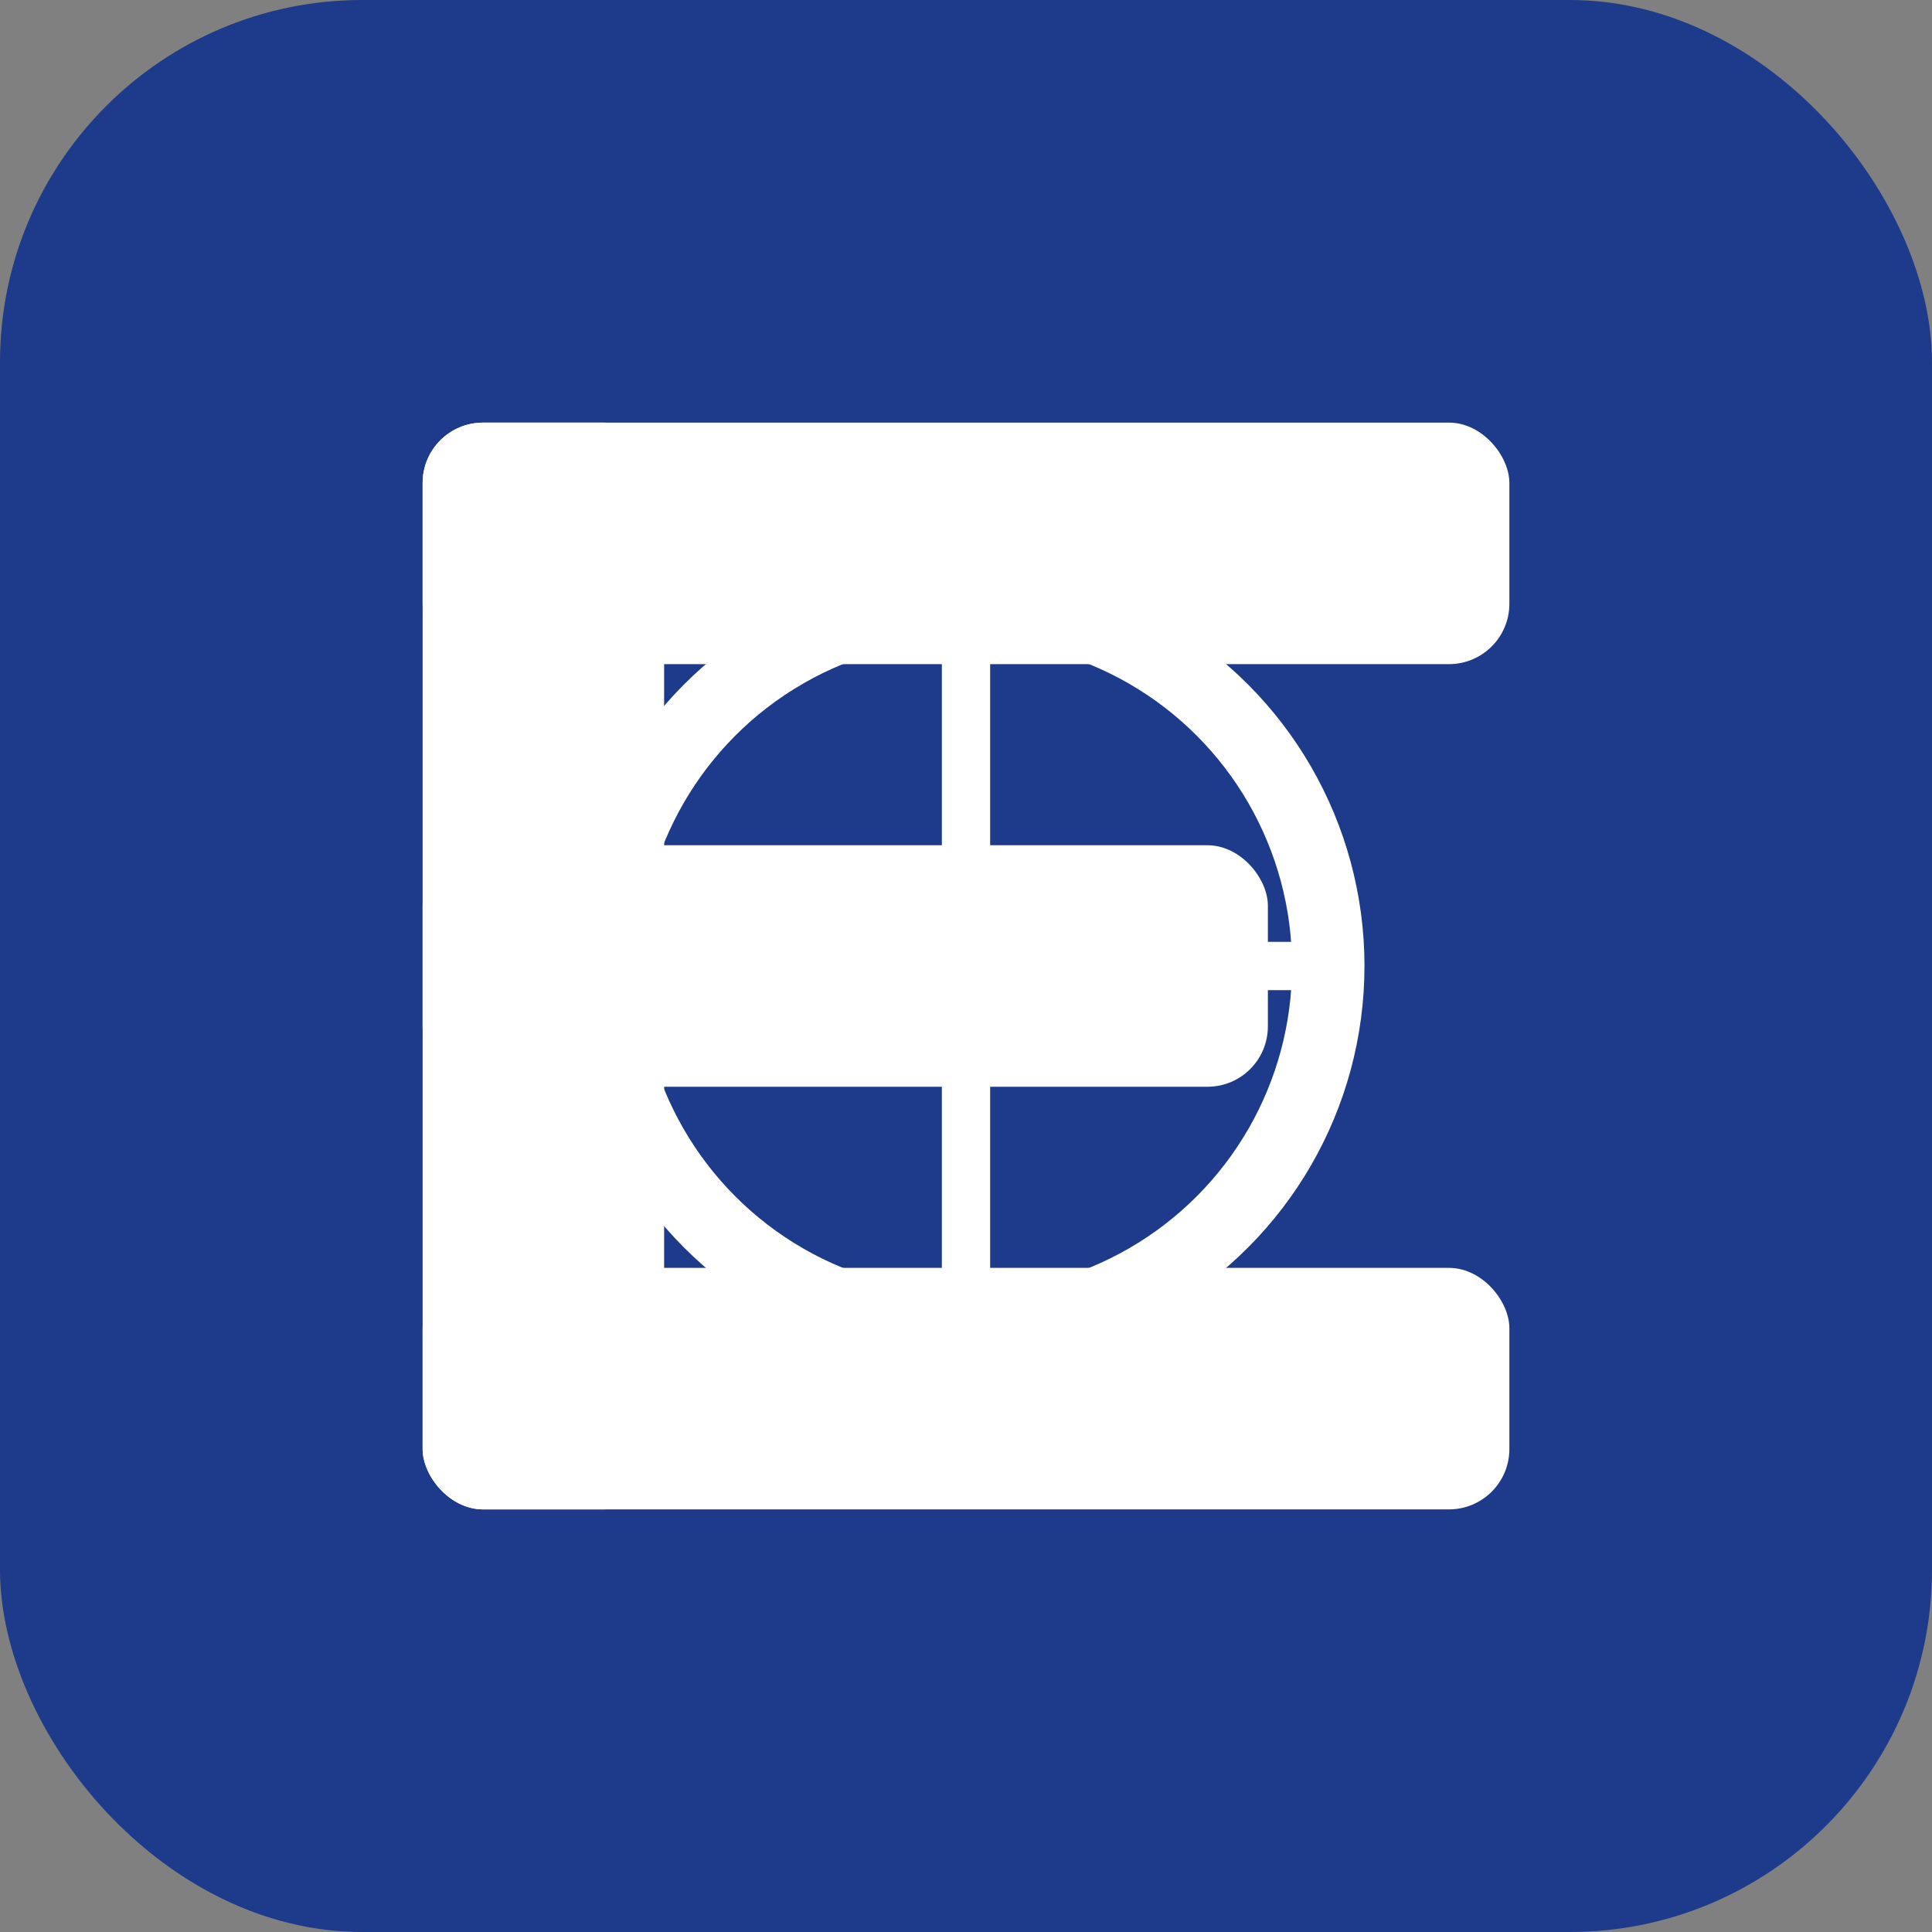
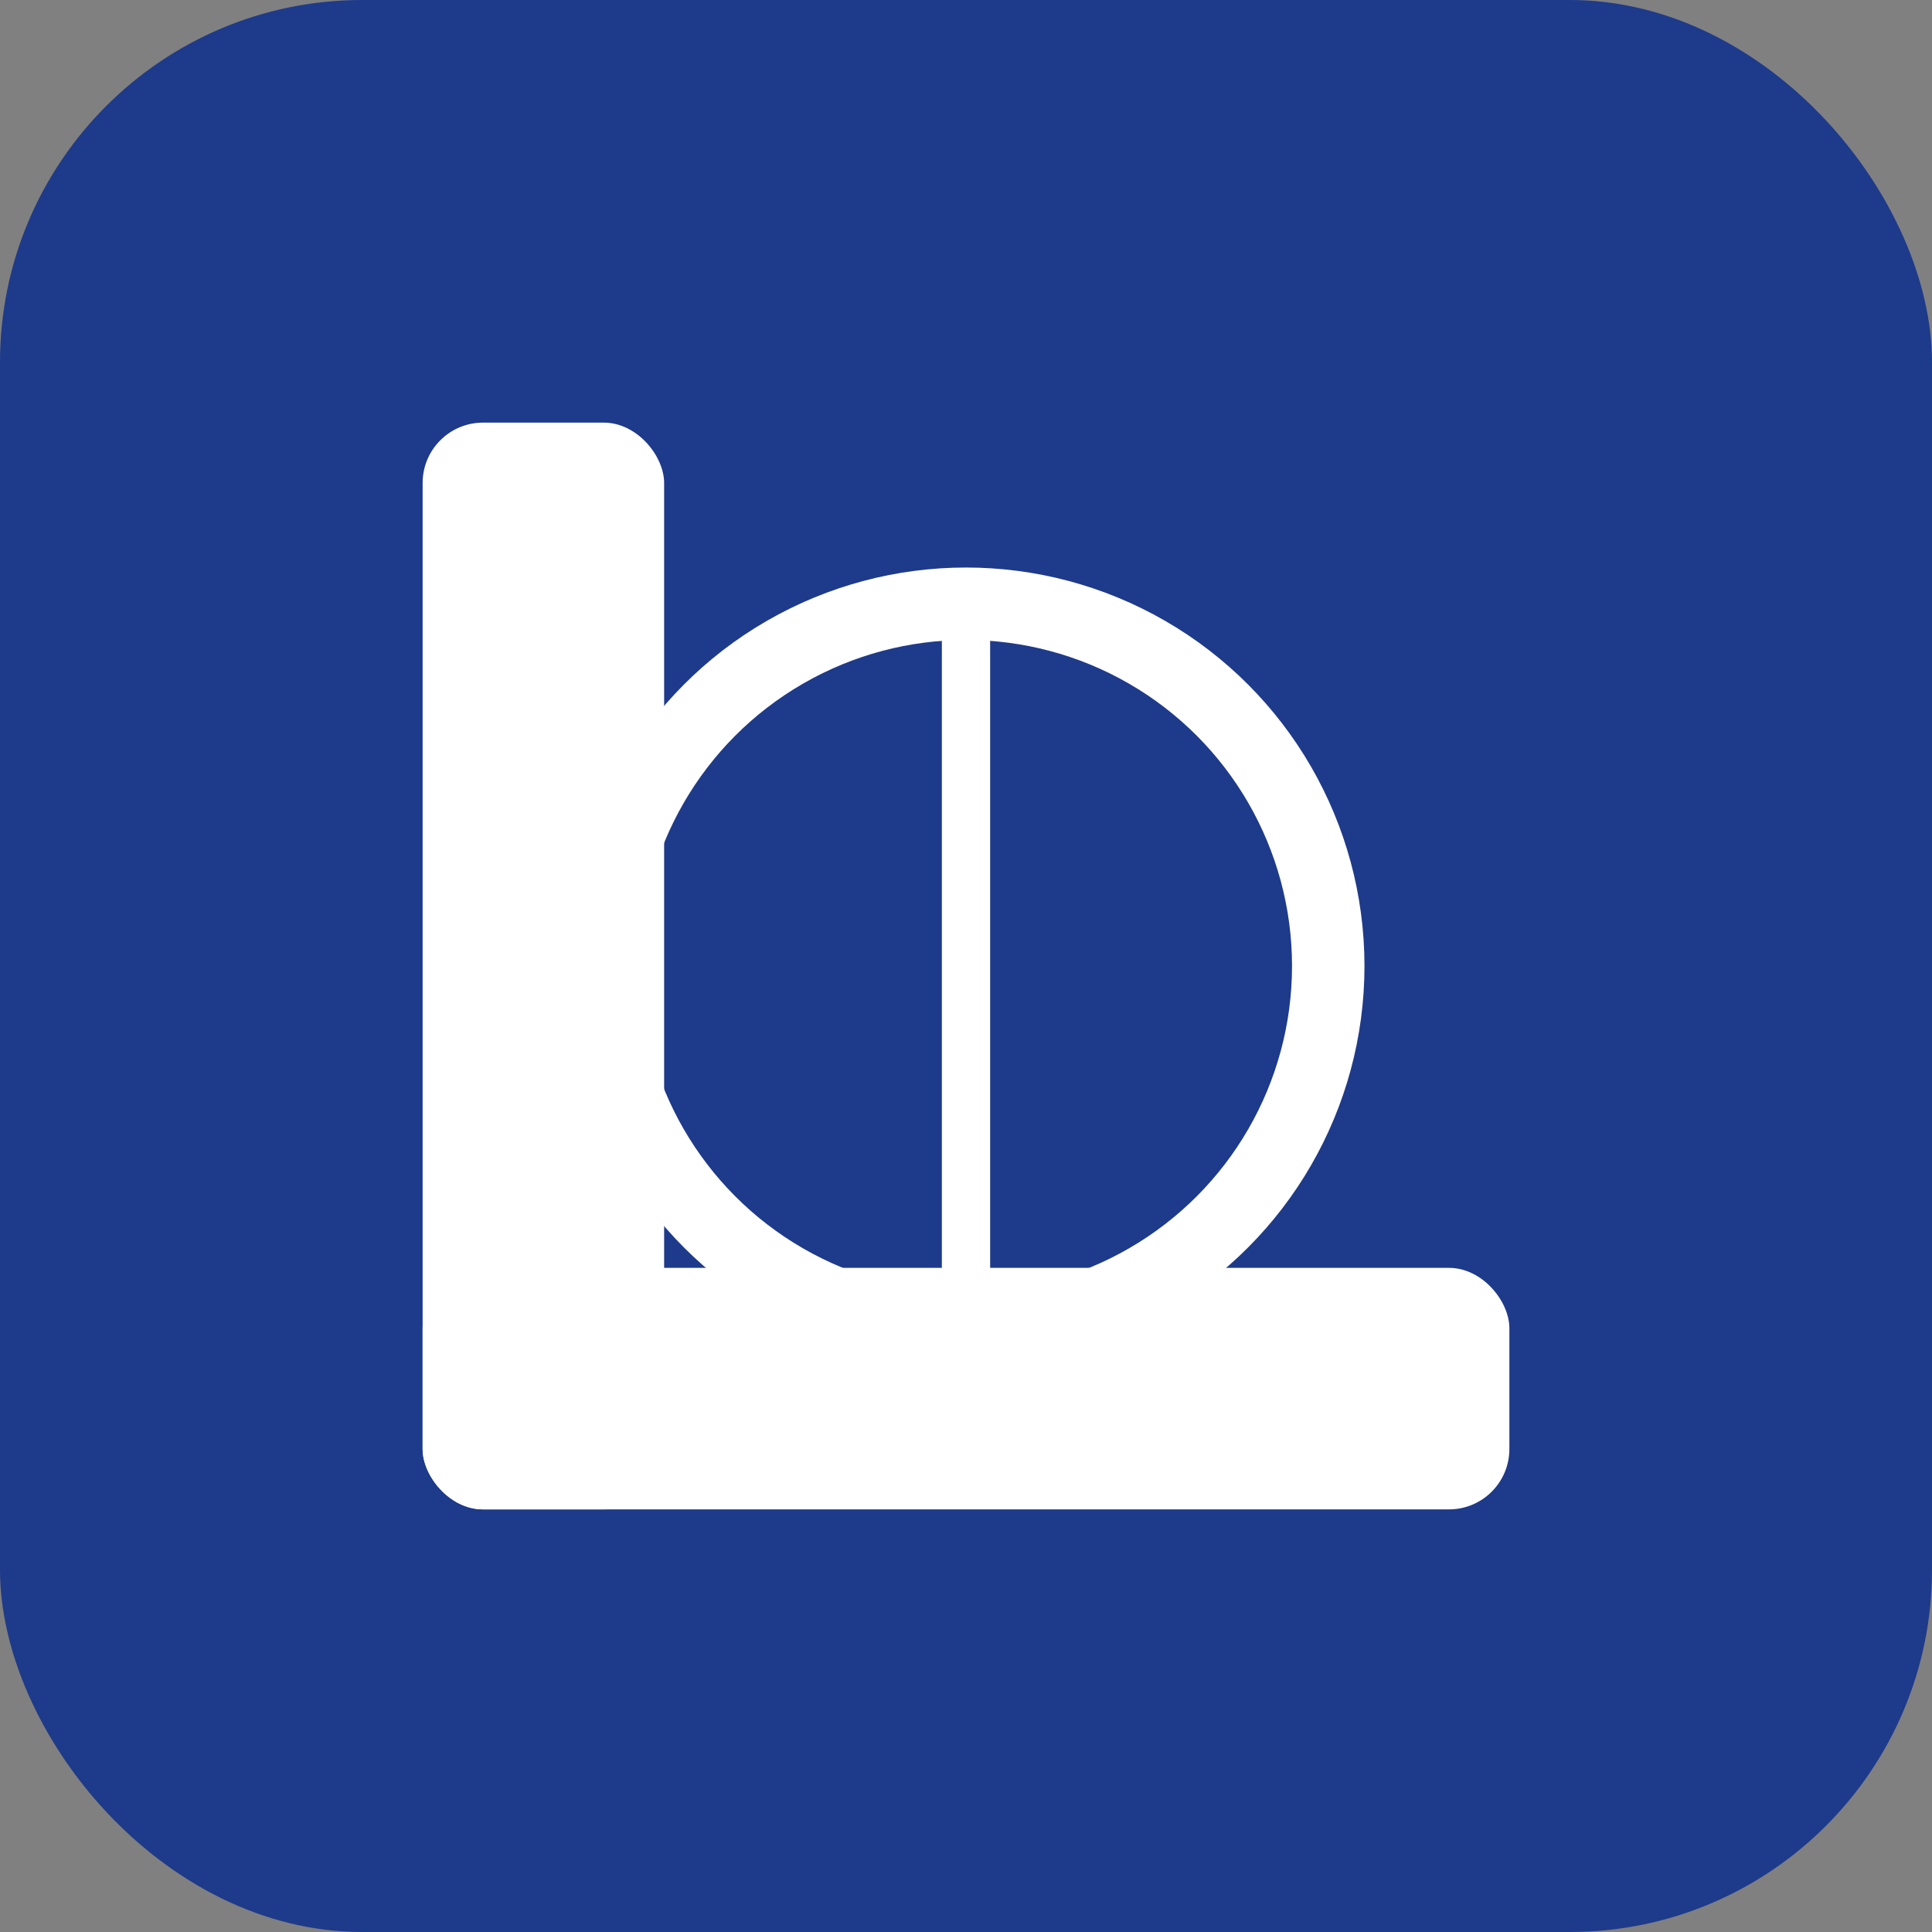
<svg xmlns="http://www.w3.org/2000/svg" width="32" height="32">
  <rect width="100%" height="100%" fill="#808080" stroke="none" />
  <rect x="0" y="0" width="32" height="32" fill="#1e3a8a" rx="6" />
  <g fill="#ffffff">
-     <rect x="7" y="7" width="18" height="4" rx="1" />
-     <rect x="7" y="14" width="14" height="4" rx="1" />
    <rect x="7" y="21" width="18" height="4" rx="1" />
    <rect x="7" y="7" width="4" height="18" rx="1" />
  </g>
  <g transform="translate(16, 16) scale(0.4)">
    <circle cx="0" cy="0" r="15" fill="none" stroke="#ffffff" stroke-width="3" />
    <line x1="0" y1="-15" x2="0" y2="15" stroke="#ffffff" stroke-width="2" />
-     <line x1="-15" y1="0" x2="15" y2="0" stroke="#ffffff" stroke-width="2" />
  </g>
</svg>